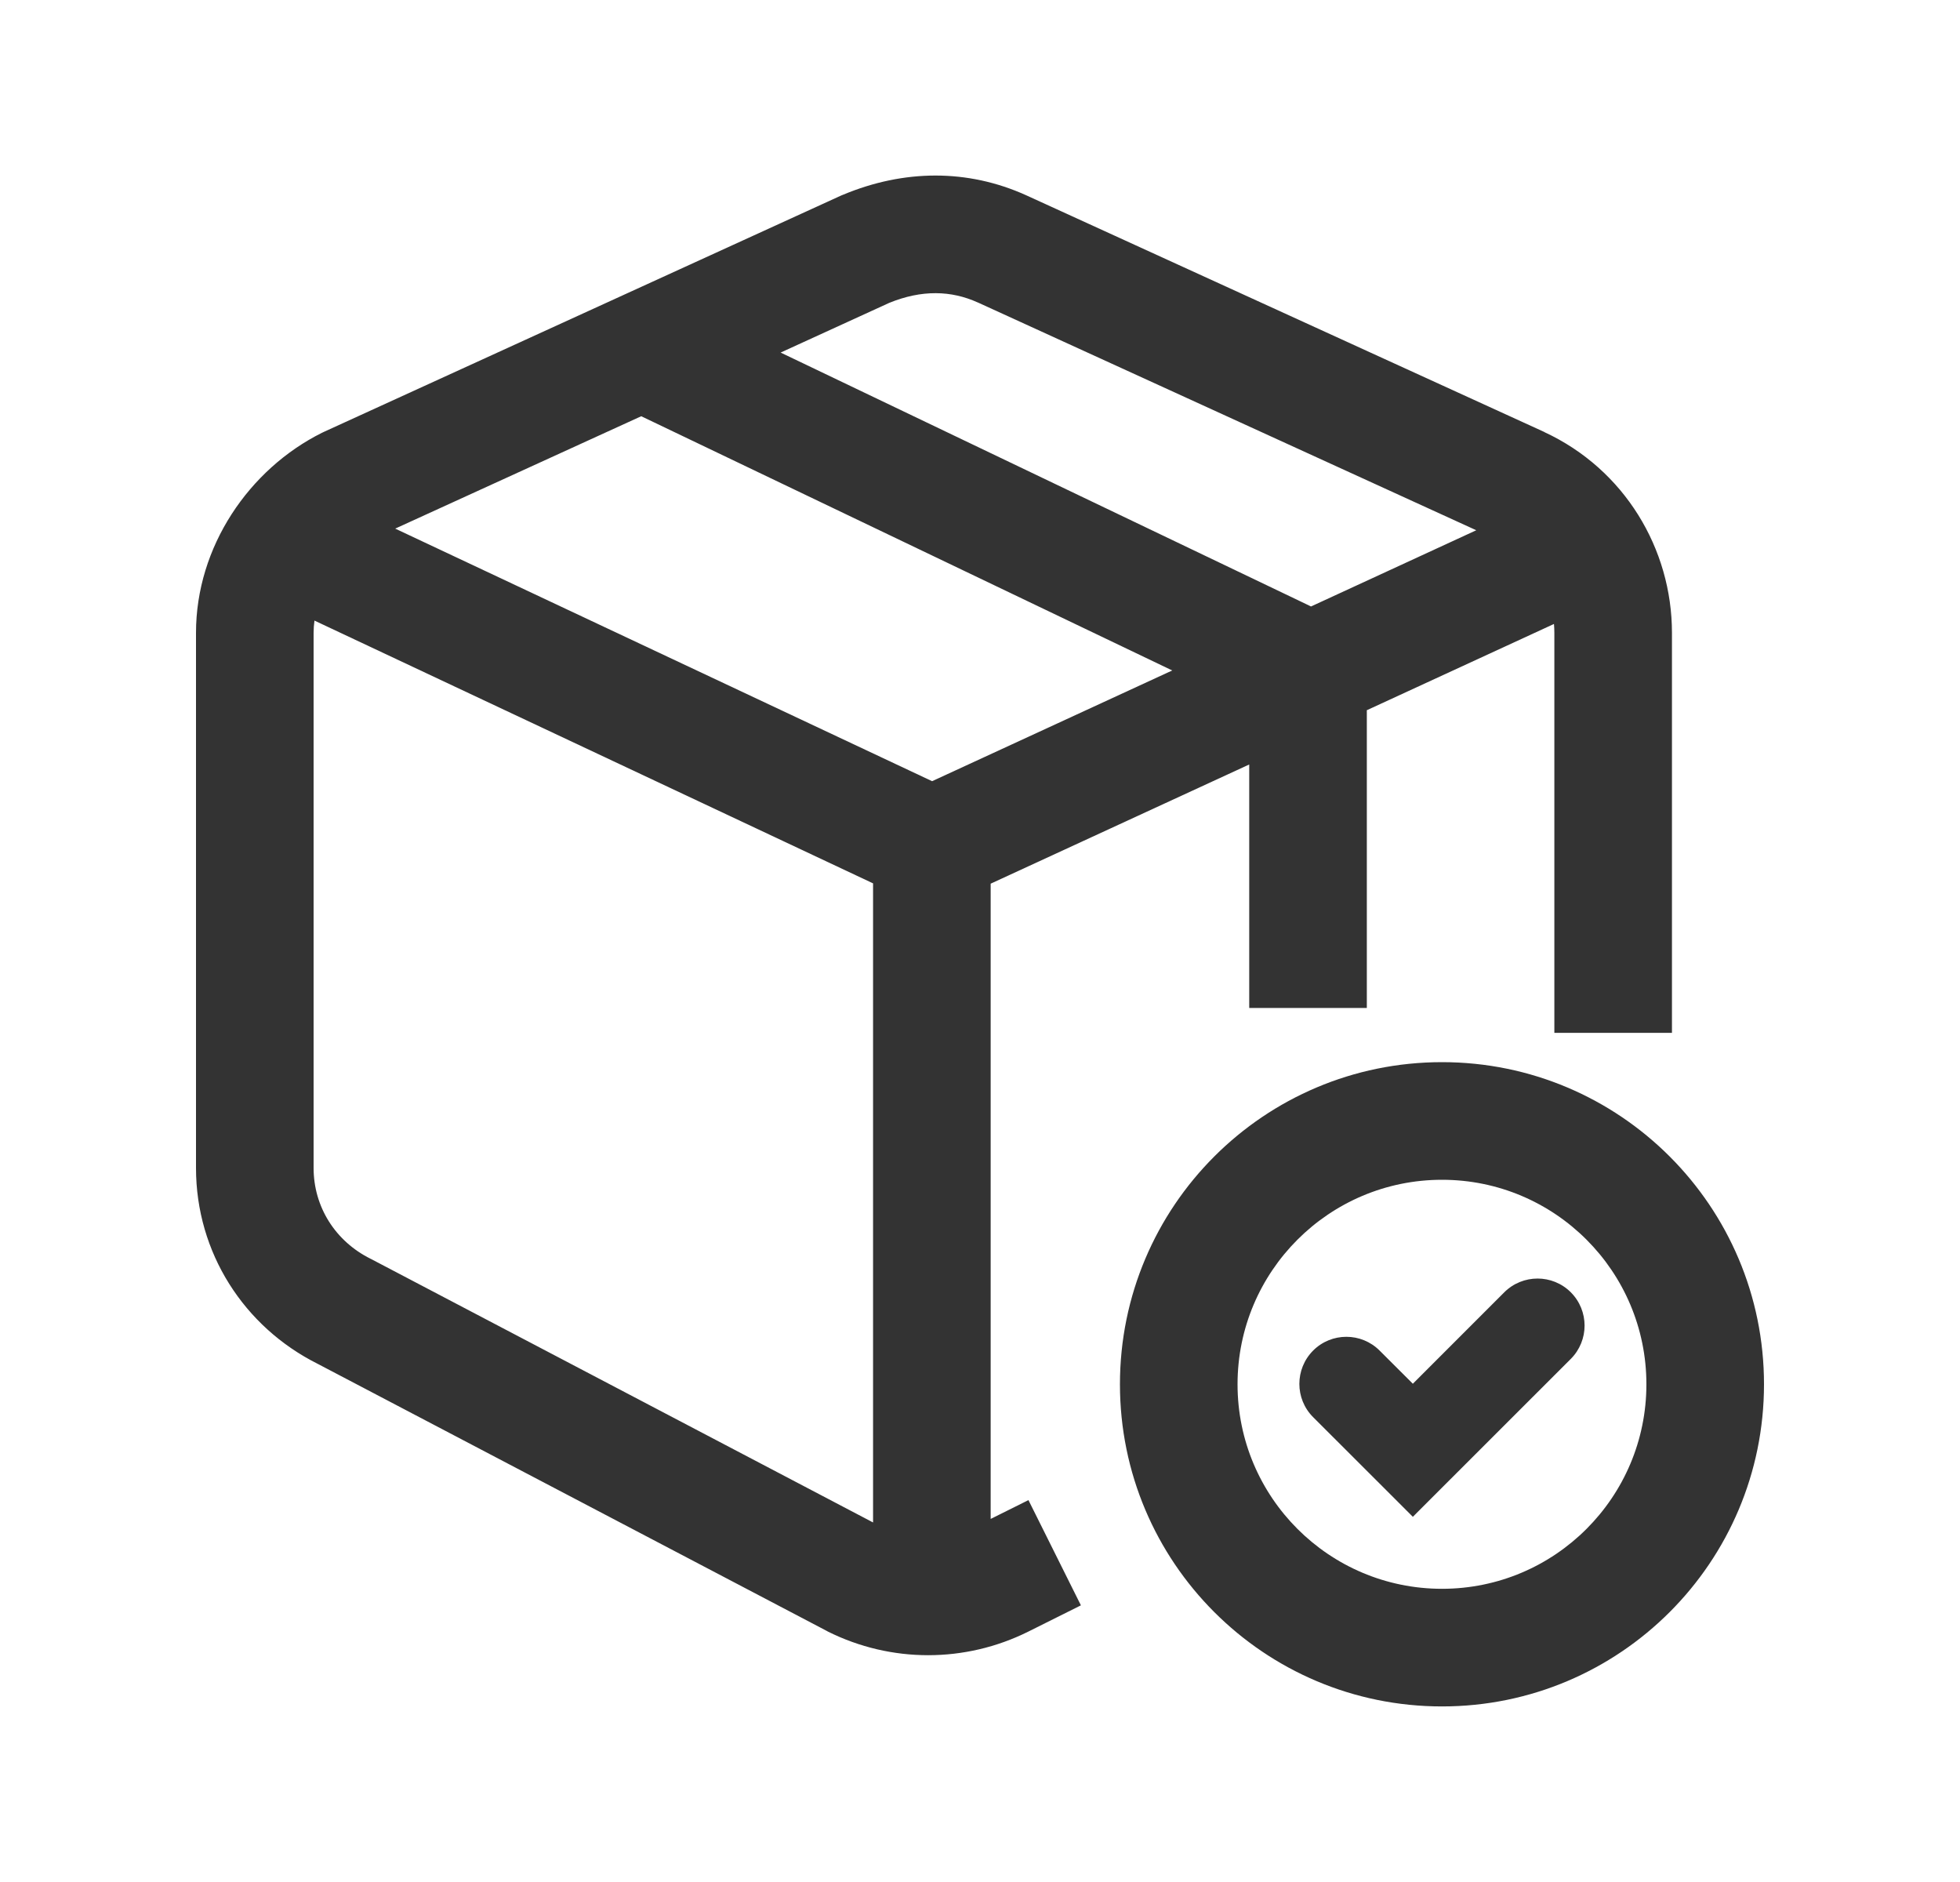
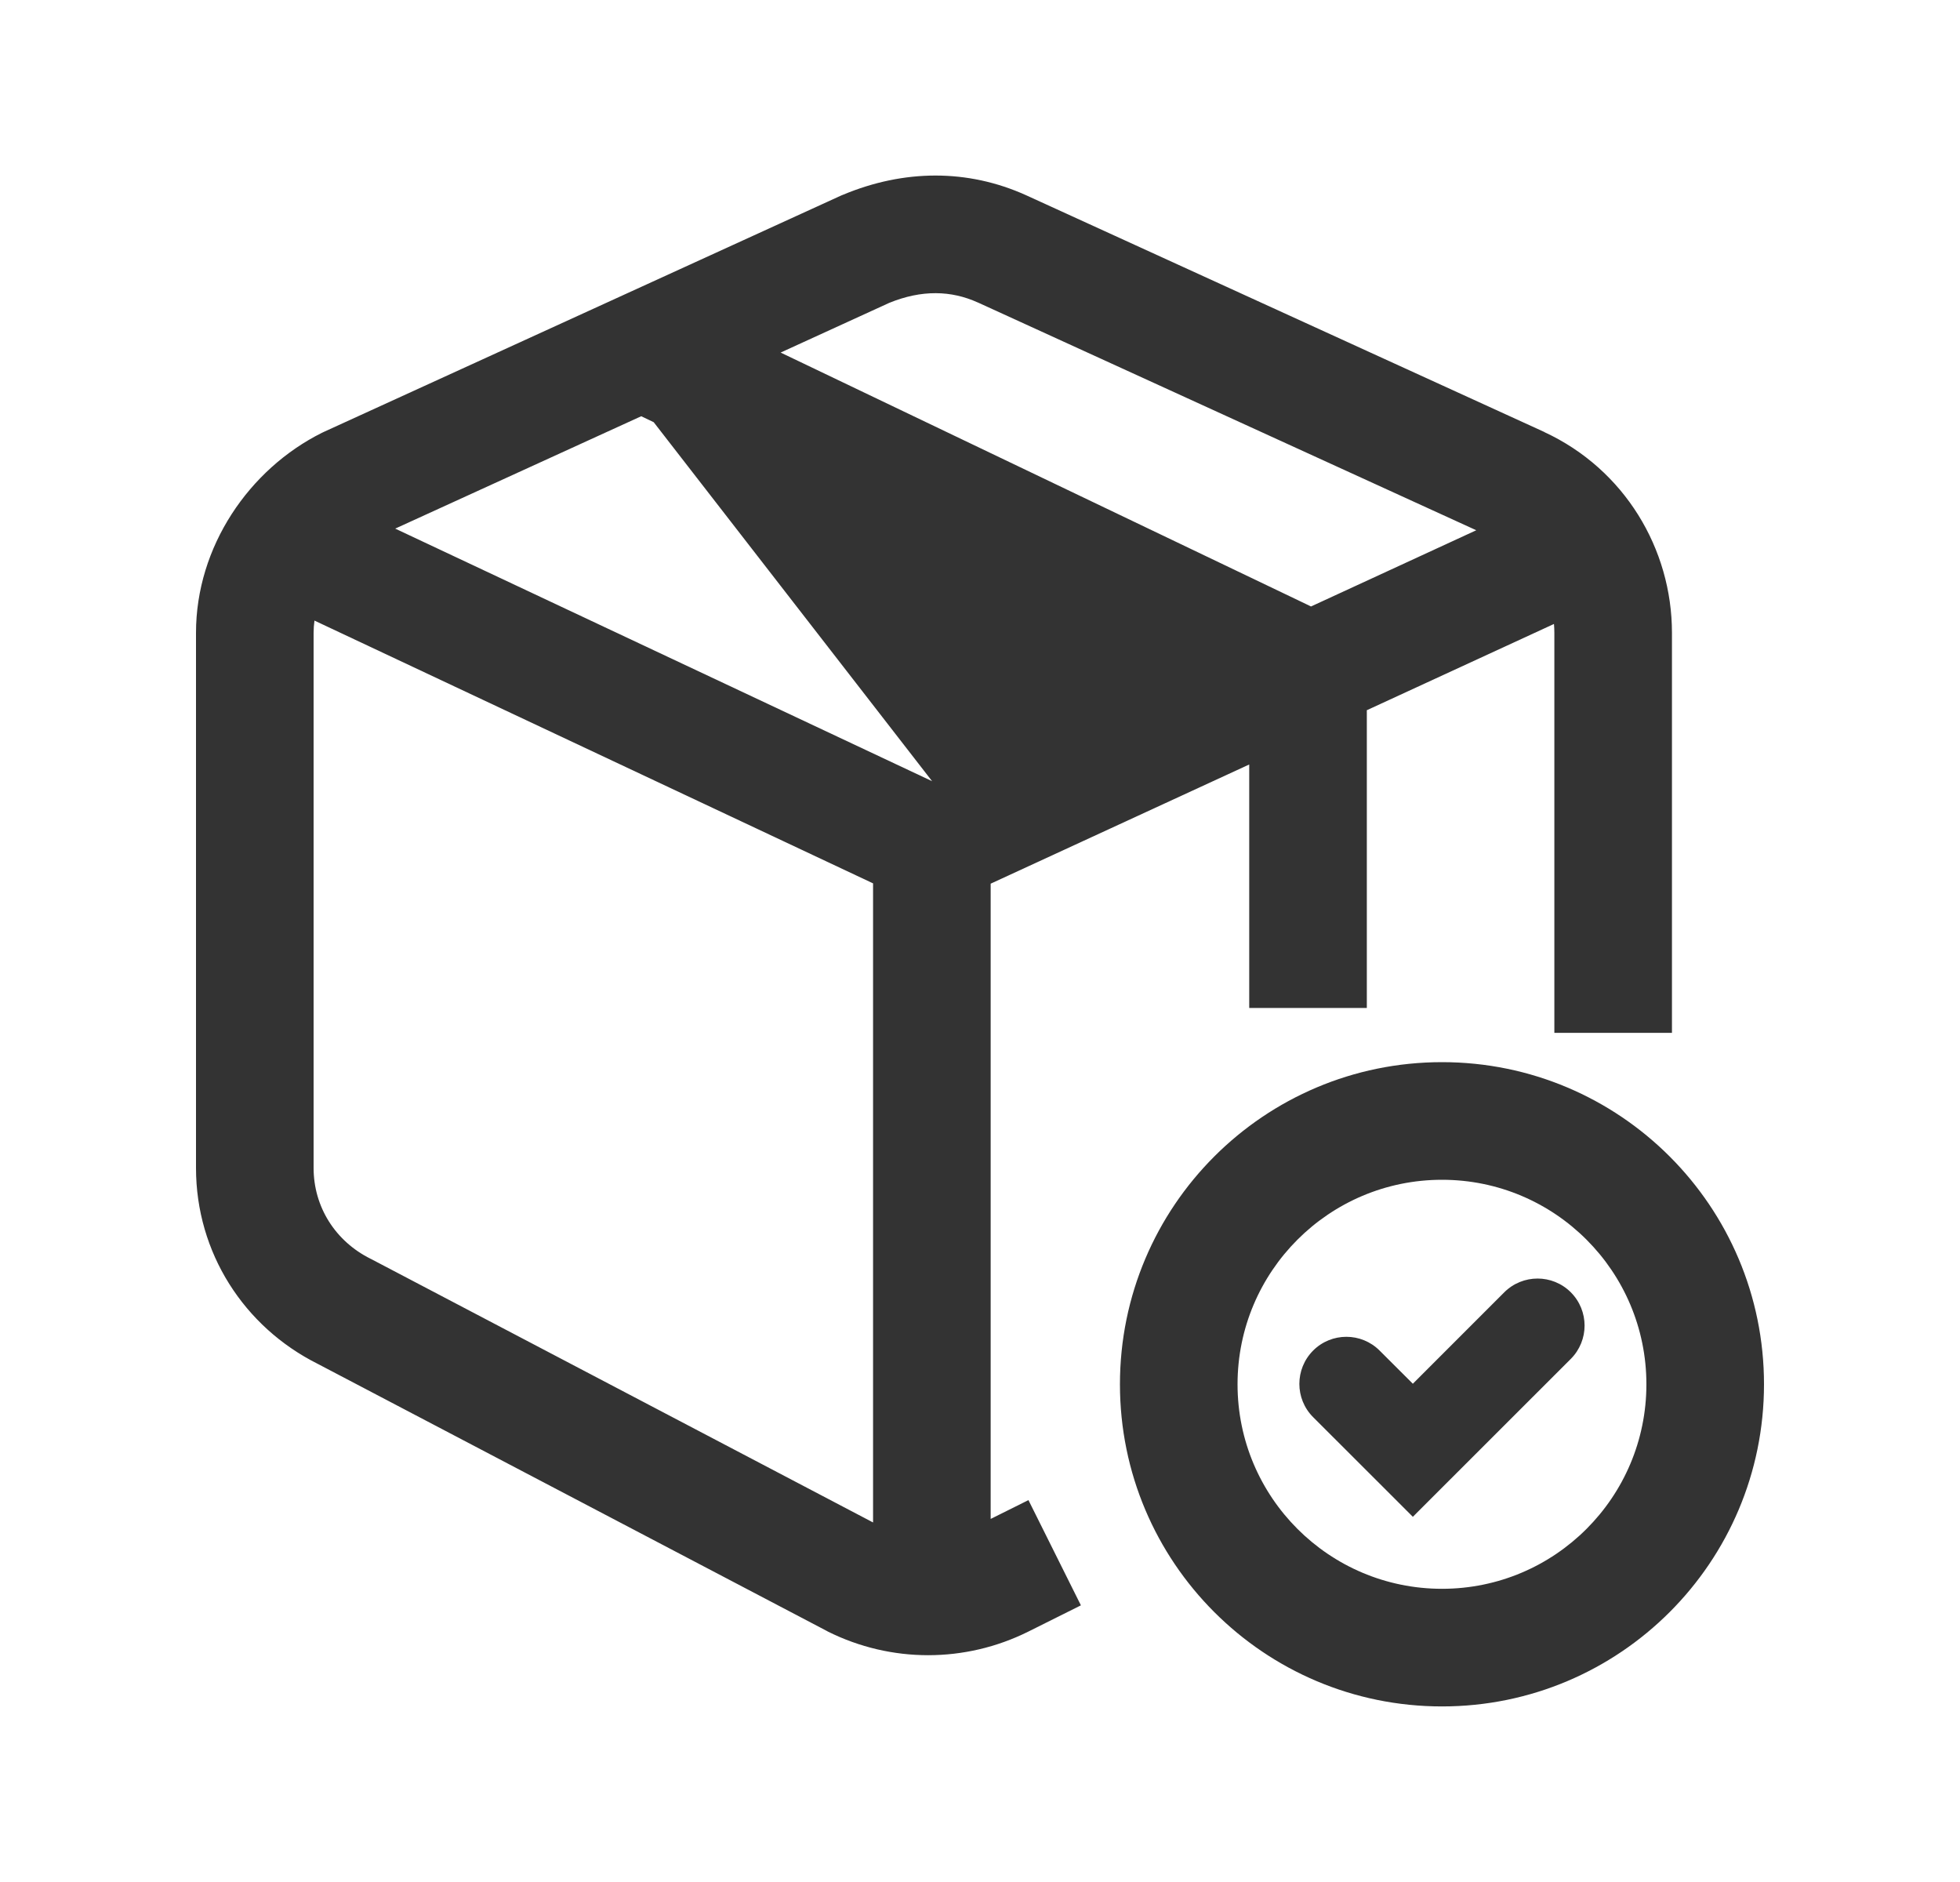
<svg xmlns="http://www.w3.org/2000/svg" width="25" height="24" viewBox="0 0 25 24" fill="none">
-   <path fill-rule="evenodd" clip-rule="evenodd" d="M11.343 3.862L9.957 4.496L16.631 7.69L16.722 7.734L18.83 6.762L12.472 3.857L12.471 3.857C12.133 3.704 11.758 3.693 11.343 3.862ZM19.821 7.957C19.824 7.994 19.826 8.032 19.826 8.07V12.421V13.171H21.326V12.421V8.07C21.326 6.998 20.719 5.984 19.7 5.511L19.7 5.51L19.696 5.508L13.093 2.492L13.091 2.491C12.34 2.151 11.528 2.161 10.757 2.482C10.748 2.485 10.74 2.488 10.732 2.492L4.13 5.508C4.122 5.512 4.115 5.516 4.107 5.519C3.176 5.983 2.5 6.973 2.5 8.07V14.894C2.5 15.976 3.113 16.921 4.05 17.391L10.547 20.799L10.561 20.807C11.367 21.208 12.31 21.208 13.116 20.807L13.787 20.472L13.118 19.13L12.636 19.37V11.269L15.934 9.749V12.104V12.854H17.434V12.104V9.057L19.821 7.957ZM11.136 11.265V19.415L4.74 16.059L4.726 16.052C4.278 15.829 4 15.391 4 14.894V8.07C4 8.018 4.004 7.966 4.011 7.914L11.136 11.265ZM5.041 6.741L11.889 9.962L14.952 8.55L8.338 5.384L8.179 5.308L5.041 6.741ZM18.393 20.261C19.833 20.261 21 19.093 21 17.653C21 16.213 19.833 15.045 18.393 15.045C16.953 15.045 15.785 16.213 15.785 17.653C15.785 19.093 16.953 20.261 18.393 20.261ZM22.5 17.653C22.5 19.922 20.661 21.761 18.393 21.761C16.124 21.761 14.285 19.922 14.285 17.653C14.285 15.384 16.124 13.545 18.393 13.545C20.661 13.545 22.5 15.384 22.5 17.653ZM20.036 17.329C20.27 17.094 20.27 16.715 20.036 16.48C19.802 16.246 19.422 16.246 19.187 16.48L18.021 17.646L17.597 17.223C17.363 16.989 16.983 16.989 16.749 17.223C16.515 17.458 16.515 17.838 16.749 18.072L17.597 18.919L18.021 19.343L18.445 18.919L20.036 17.329Z" fill="#333333" />
+   <path fill-rule="evenodd" clip-rule="evenodd" d="M11.343 3.862L9.957 4.496L16.631 7.69L16.722 7.734L18.83 6.762L12.472 3.857L12.471 3.857C12.133 3.704 11.758 3.693 11.343 3.862ZM19.821 7.957C19.824 7.994 19.826 8.032 19.826 8.07V12.421V13.171H21.326V12.421V8.07C21.326 6.998 20.719 5.984 19.7 5.511L19.7 5.51L19.696 5.508L13.093 2.492L13.091 2.491C12.34 2.151 11.528 2.161 10.757 2.482C10.748 2.485 10.74 2.488 10.732 2.492L4.13 5.508C4.122 5.512 4.115 5.516 4.107 5.519C3.176 5.983 2.5 6.973 2.5 8.07V14.894C2.5 15.976 3.113 16.921 4.05 17.391L10.547 20.799L10.561 20.807C11.367 21.208 12.31 21.208 13.116 20.807L13.787 20.472L13.118 19.13L12.636 19.37V11.269L15.934 9.749V12.104V12.854H17.434V12.104V9.057L19.821 7.957ZM11.136 11.265V19.415L4.74 16.059L4.726 16.052C4.278 15.829 4 15.391 4 14.894V8.07C4 8.018 4.004 7.966 4.011 7.914L11.136 11.265ZM5.041 6.741L11.889 9.962L8.338 5.384L8.179 5.308L5.041 6.741ZM18.393 20.261C19.833 20.261 21 19.093 21 17.653C21 16.213 19.833 15.045 18.393 15.045C16.953 15.045 15.785 16.213 15.785 17.653C15.785 19.093 16.953 20.261 18.393 20.261ZM22.5 17.653C22.5 19.922 20.661 21.761 18.393 21.761C16.124 21.761 14.285 19.922 14.285 17.653C14.285 15.384 16.124 13.545 18.393 13.545C20.661 13.545 22.5 15.384 22.5 17.653ZM20.036 17.329C20.27 17.094 20.27 16.715 20.036 16.48C19.802 16.246 19.422 16.246 19.187 16.48L18.021 17.646L17.597 17.223C17.363 16.989 16.983 16.989 16.749 17.223C16.515 17.458 16.515 17.838 16.749 18.072L17.597 18.919L18.021 19.343L18.445 18.919L20.036 17.329Z" fill="#333333" />
</svg>